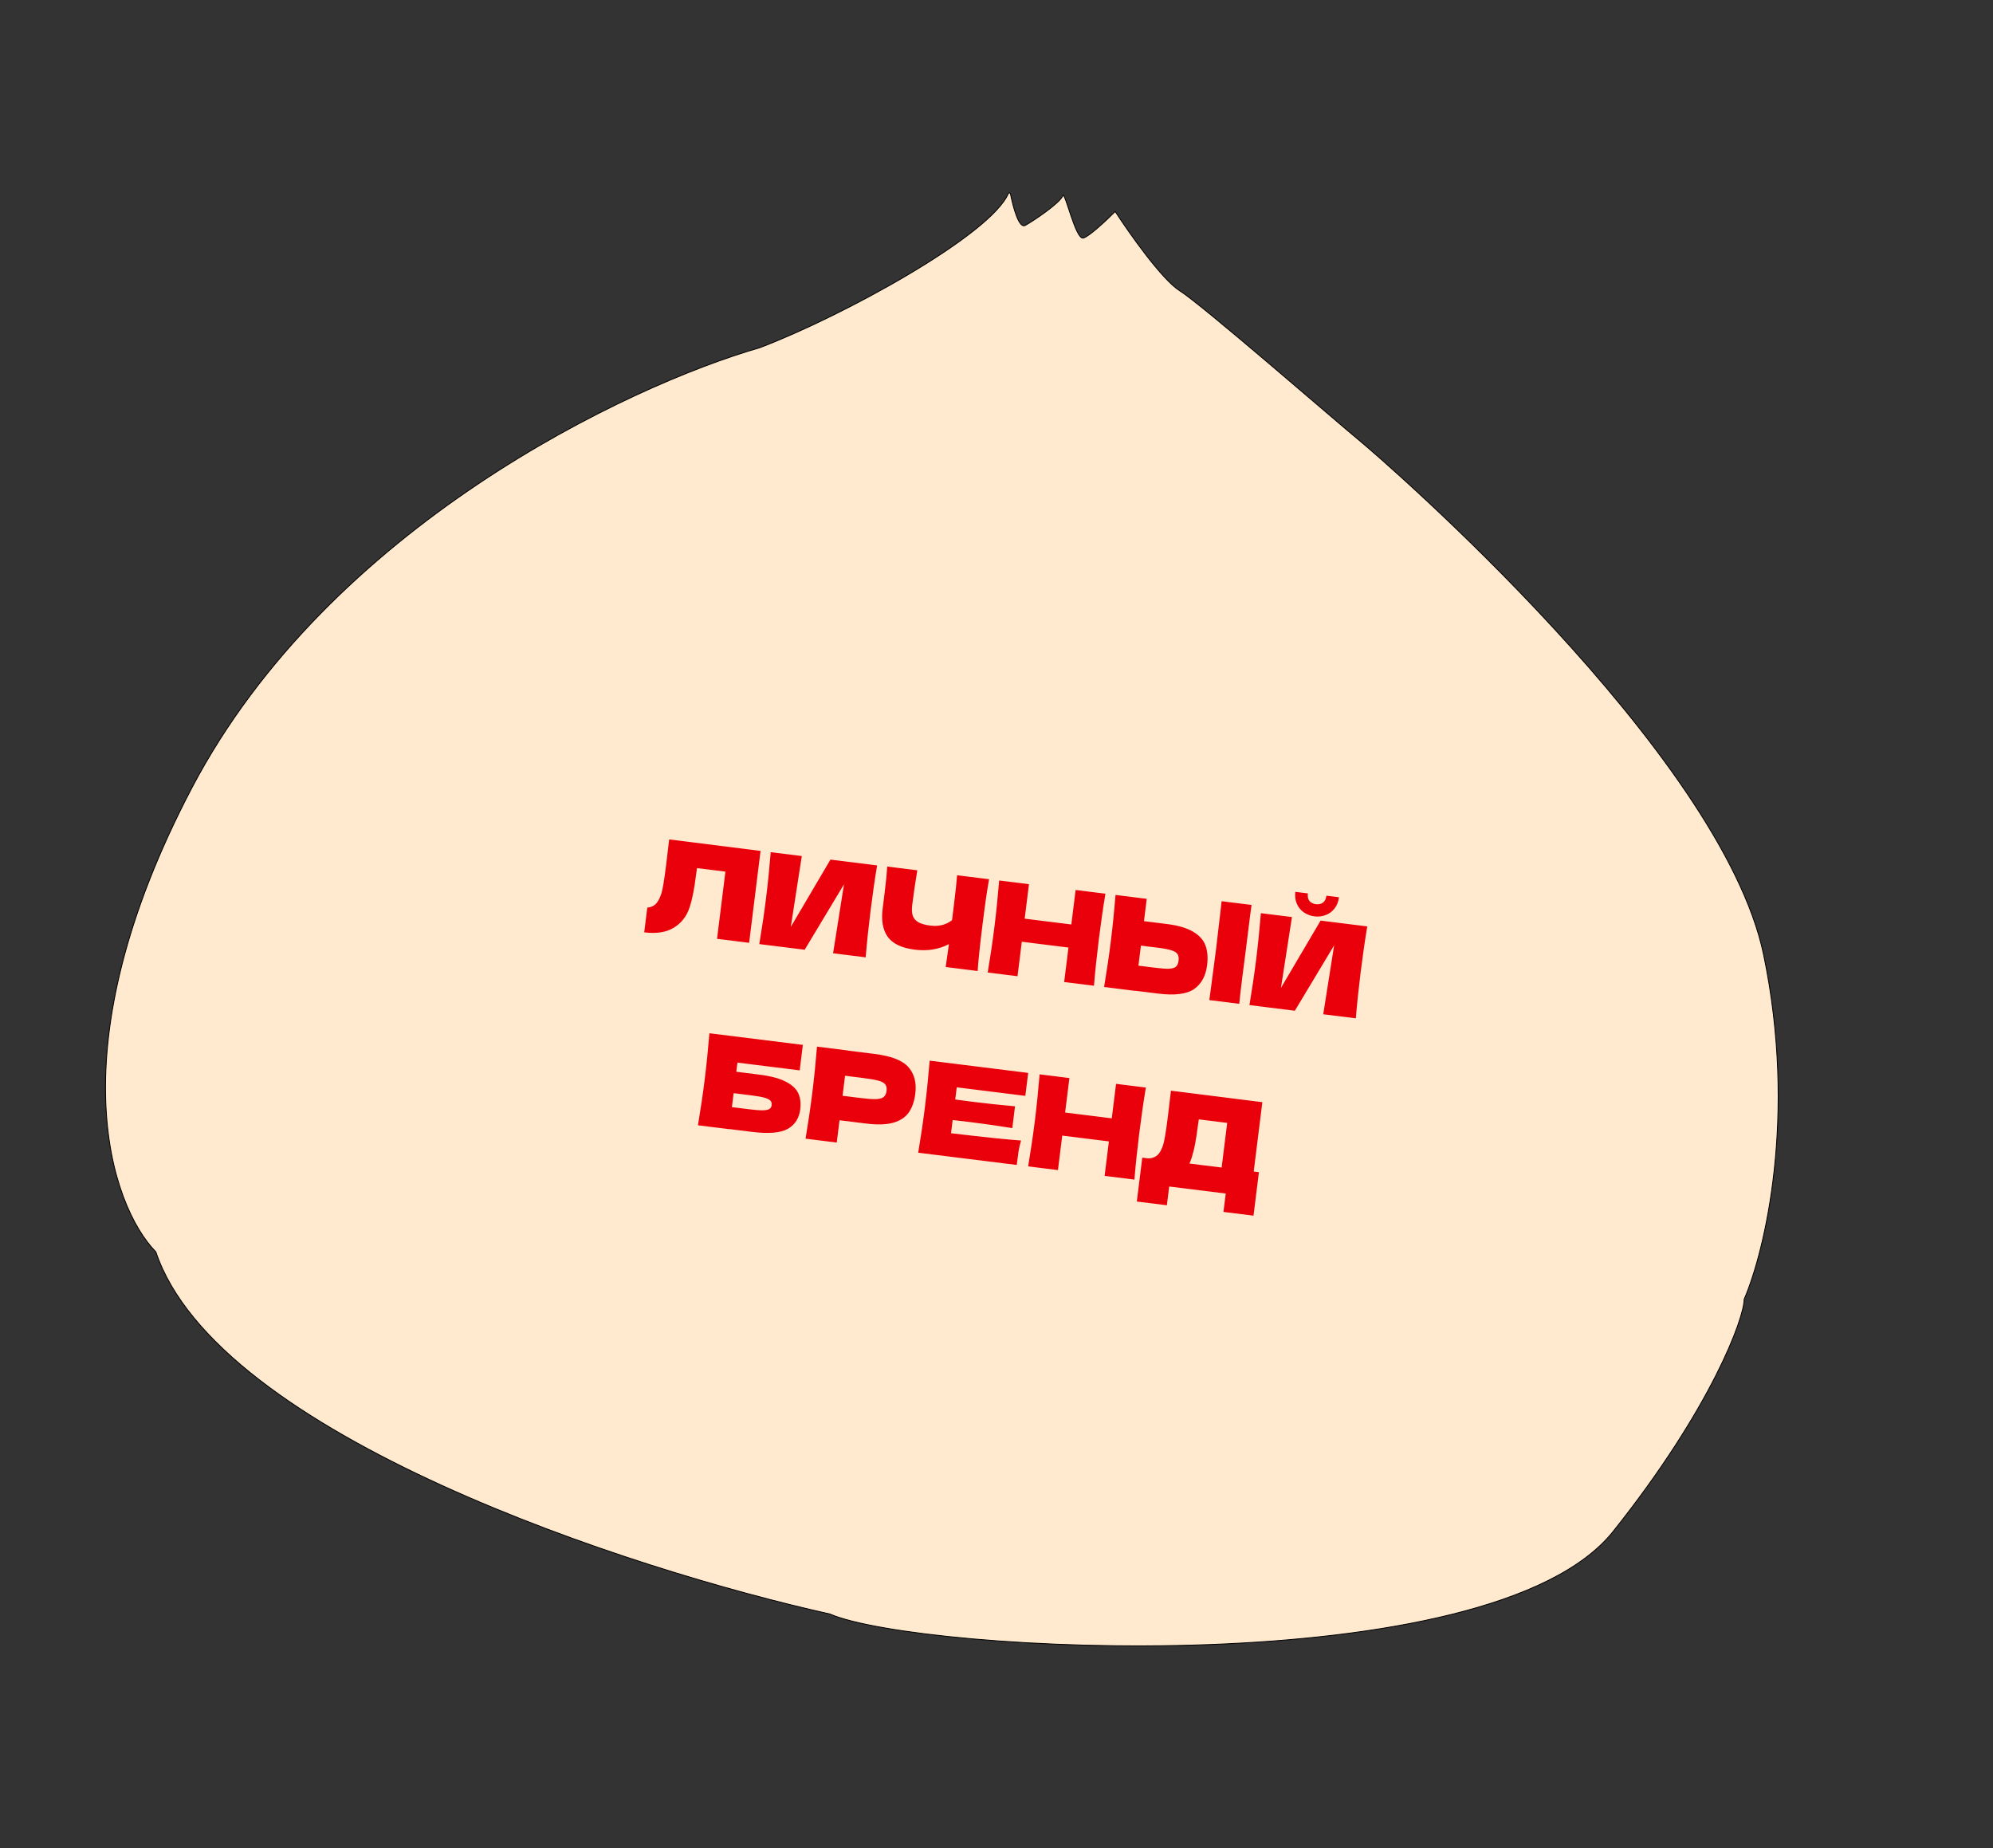
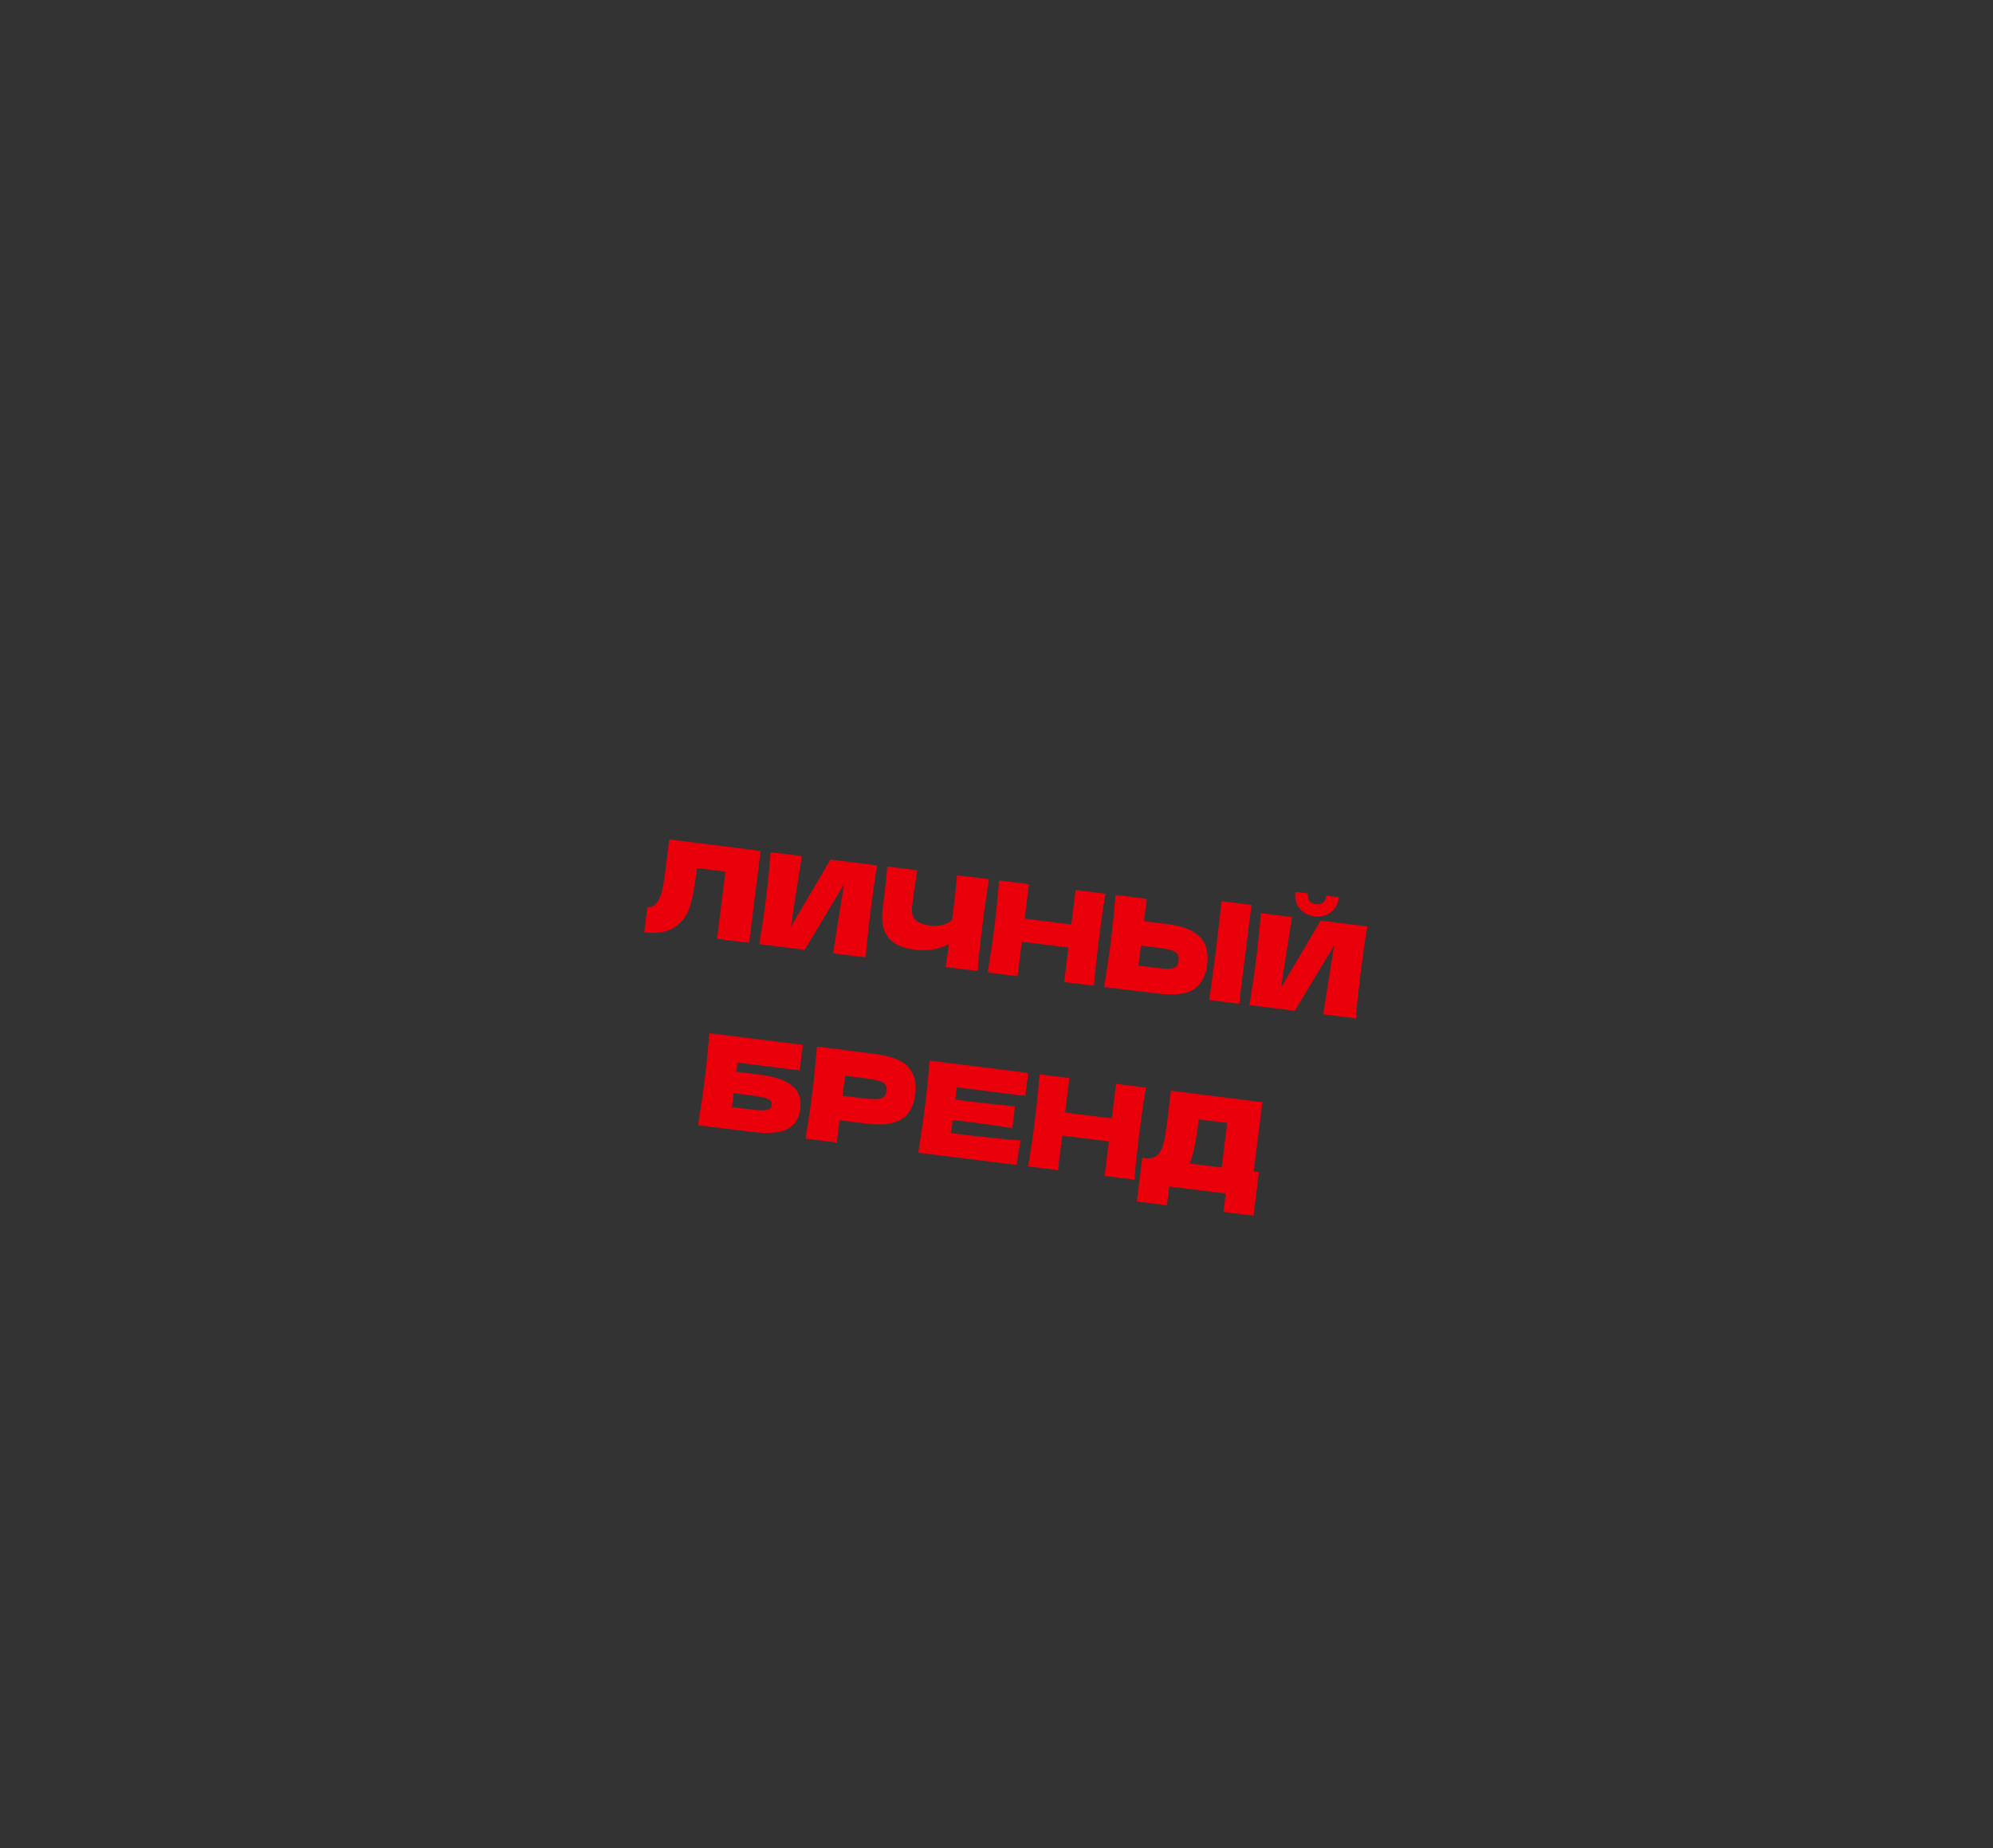
<svg xmlns="http://www.w3.org/2000/svg" width="234" height="217" viewBox="0 0 234 217" fill="none">
  <rect x="0" y="0" width="234" height="217" fill="#333333" stroke="none" />
-   <path d="M120.37 26.467C119.642 26.863 118.96 24.385 118.635 22.738C118.614 22.631 118.433 22.621 118.391 22.72C116.286 27.613 98.993 37.106 89.204 40.823C73.683 45.296 38.62 61.887 22.543 92.469C6.465 123.05 13.015 141.553 18.3 146.981C25.529 168.522 74.07 184.297 97.436 189.492C107.846 194.01 175.07 197.778 189.398 179.802C200.984 165.267 204.794 154.697 204.786 152.535C207.197 146.963 211.029 131.073 207.068 112.086C202.118 88.352 162.287 53.918 159.588 51.703C156.89 49.489 141.112 35.761 138.516 34.141C136.439 32.845 132.598 27.396 130.937 24.834C130.002 25.776 127.948 27.716 127.207 27.946C126.282 28.233 124.999 22.216 124.767 22.992C124.536 23.767 121.372 25.922 120.37 26.467Z" fill="#FFEAD0" stroke="black" stroke-width="0.1" />
  <path d="M87.955 110.693L84.189 110.224L85.171 102.335L81.837 101.92L81.714 102.782C81.621 103.536 81.518 104.198 81.407 104.769C81.306 105.331 81.165 105.903 80.981 106.485C80.648 107.542 80.034 108.347 79.139 108.901C78.254 109.456 77.087 109.643 75.638 109.463L75.999 106.56C76.396 106.529 76.72 106.393 76.972 106.152C77.235 105.902 77.463 105.482 77.658 104.892C77.808 104.417 77.99 103.316 78.205 101.589L78.568 98.551L89.298 99.901L87.955 110.693ZM94.14 100.504L92.848 108.823L97.504 100.922L102.982 101.604C102.703 103.272 102.445 105.064 102.207 106.979C101.967 108.904 101.778 110.71 101.639 112.396L97.813 111.92L99.093 103.826L94.479 111.505L89.15 110.842C89.469 108.926 89.733 107.13 89.942 105.453C90.149 103.786 90.333 101.985 90.493 100.05L94.14 100.504ZM116.126 103.224C115.901 104.466 115.643 106.258 115.352 108.6C115.06 110.942 114.871 112.742 114.785 114.001L111.034 113.534L111.414 110.846C110.219 111.463 108.892 111.681 107.433 111.499C105.885 111.307 104.819 110.806 104.234 109.998C103.659 109.191 103.458 108.097 103.629 106.718L103.848 104.961C104.016 103.612 104.124 102.537 104.173 101.737L107.701 102.176C107.46 103.627 107.261 104.983 107.104 106.243C107.041 106.75 107.06 107.165 107.161 107.49C107.272 107.816 107.486 108.075 107.805 108.265C108.134 108.457 108.606 108.592 109.221 108.668C110.223 108.793 111.076 108.582 111.779 108.034L111.961 106.576C112.182 104.799 112.32 103.527 112.375 102.758L116.126 103.224ZM129.788 104.924C129.51 106.593 129.251 108.39 129.012 110.315C128.772 112.24 128.583 114.045 128.443 115.731L124.945 115.296L125.449 111.247L119.971 110.565L119.468 114.614L115.97 114.179C116.289 112.264 116.552 110.467 116.761 108.79C116.97 107.113 117.154 105.307 117.314 103.372L120.812 103.807L120.309 107.856L125.786 108.538L126.29 104.489L129.788 104.924ZM146.227 111.898C146.143 112.492 146.025 113.404 145.872 114.635C145.688 116.113 145.564 117.186 145.501 117.854L141.988 117.416L142.213 115.736C142.462 113.893 142.649 112.47 142.774 111.468C142.893 110.515 143.051 109.164 143.248 107.415L143.433 105.806L146.946 106.243C146.897 106.559 146.83 107.055 146.746 107.73L146.4 110.513L146.227 111.898ZM136.964 108.478C138.323 108.647 139.368 108.953 140.099 109.397C140.831 109.83 141.313 110.374 141.544 111.028C141.776 111.671 141.838 112.43 141.729 113.303C141.571 114.573 141.062 115.512 140.2 116.121C139.339 116.719 137.922 116.895 135.947 116.65L133.297 116.32L133.296 116.335L129.634 115.879C129.953 113.964 130.217 112.168 130.425 110.491C130.634 108.813 130.818 107.007 130.978 105.072L134.64 105.528L134.314 108.148L136.964 108.478ZM135.718 113.628C136.413 113.715 136.938 113.75 137.292 113.733C137.658 113.708 137.921 113.625 138.079 113.484C138.238 113.342 138.338 113.108 138.378 112.78C138.419 112.453 138.376 112.195 138.248 112.008C138.12 111.821 137.881 111.675 137.531 111.571C137.192 111.459 136.686 111.36 136.011 111.276L133.957 111.021L133.664 113.373L135.718 113.628ZM154.329 107.585C153.863 107.527 153.444 107.369 153.073 107.111C152.712 106.855 152.441 106.519 152.261 106.103C152.081 105.688 152.023 105.222 152.088 104.706L153.561 104.89C153.513 105.277 153.576 105.577 153.751 105.79C153.938 105.994 154.189 106.116 154.507 106.156C154.825 106.196 155.094 106.138 155.314 105.984C155.546 105.822 155.686 105.547 155.734 105.16L157.208 105.343C157.144 105.859 156.974 106.297 156.697 106.655C156.421 107.014 156.071 107.273 155.648 107.432C155.235 107.592 154.796 107.643 154.329 107.585ZM151.689 107.665L150.397 115.984L155.053 108.083L160.531 108.765C160.253 110.433 159.995 112.225 159.756 114.14C159.517 116.065 159.327 117.871 159.188 119.557L155.363 119.081L156.642 110.987L152.028 118.666L146.699 118.003C147.018 116.087 147.282 114.291 147.491 112.614C147.698 110.947 147.882 109.146 148.042 107.211L151.689 107.665ZM89.099 126.158C90.459 126.327 91.508 126.603 92.246 126.987C92.986 127.362 93.478 127.816 93.724 128.35C93.97 128.885 94.048 129.514 93.958 130.239C93.827 131.291 93.338 132.056 92.493 132.535C91.647 133.015 90.237 133.131 88.262 132.886L85.613 132.556L85.611 132.571L81.949 132.115C82.268 130.2 82.532 128.404 82.74 126.727C82.949 125.05 83.134 123.244 83.294 121.309L94.264 122.674L93.892 125.666L86.583 124.756L86.45 125.828L89.099 126.158ZM87.987 130.236C88.672 130.322 89.191 130.361 89.545 130.355C89.908 130.349 90.166 130.301 90.319 130.209C90.481 130.118 90.576 129.964 90.603 129.746C90.63 129.527 90.577 129.349 90.443 129.212C90.308 129.074 90.066 128.958 89.715 128.864C89.364 128.77 88.856 128.682 88.191 128.599L86.137 128.343L85.933 129.981L87.987 130.236ZM102.682 123.736C104.657 123.982 105.987 124.505 106.674 125.306C107.361 126.097 107.626 127.128 107.468 128.398C107.359 129.271 107.113 129.996 106.729 130.573C106.346 131.14 105.746 131.549 104.928 131.8C104.112 132.041 103.025 132.077 101.665 131.908L98.569 131.523L98.243 134.143L94.581 133.687C94.9 131.772 95.164 129.976 95.373 128.299C95.581 126.621 95.766 124.815 95.926 122.88L99.588 123.336L99.586 123.351L102.682 123.736ZM100.981 128.906C101.804 129.008 102.423 129.055 102.837 129.046C103.263 129.028 103.565 128.945 103.745 128.796C103.935 128.648 104.05 128.411 104.091 128.083C104.132 127.756 104.082 127.503 103.943 127.324C103.816 127.137 103.547 126.988 103.138 126.876C102.738 126.766 102.117 126.659 101.273 126.554L99.219 126.298L98.926 128.65L100.981 128.906ZM111.661 133.046C115.434 133.496 118.175 133.781 119.883 133.903C119.763 134.301 119.666 134.717 119.592 135.152C119.529 135.577 119.457 136.117 119.375 136.772L107.809 135.333C108.128 133.418 108.392 131.622 108.601 129.945C108.809 128.267 108.994 126.461 109.154 124.526L120.72 125.966L120.384 128.66L112.332 127.658L112.154 129.087C112.629 129.156 113.333 129.249 114.266 129.365C115.843 129.561 117.48 129.734 119.174 129.885L118.855 132.445C117.176 132.175 115.547 131.943 113.969 131.746C113.036 131.63 112.331 131.547 111.854 131.498L111.661 133.046ZM134.536 127.685C134.258 129.353 133.999 131.15 133.759 133.075C133.52 135 133.33 136.806 133.191 138.491L129.693 138.056L130.197 134.007L124.719 133.326L124.215 137.375L120.717 136.939C121.036 135.024 121.3 133.228 121.509 131.551C121.718 129.874 121.902 128.068 122.062 126.133L125.56 126.568L125.056 130.617L130.534 131.298L131.038 127.249L134.536 127.685ZM147.2 137.544L147.81 137.62L147.175 142.726L143.647 142.287L143.916 140.128L137.277 139.302L137.003 141.505L133.475 141.066L134.116 135.916L134.86 136.008C135.297 135.982 135.646 135.849 135.907 135.61C136.169 135.37 136.391 134.964 136.573 134.393C136.723 133.917 136.905 132.817 137.12 131.09L137.483 128.051L148.213 129.402L147.2 137.544ZM139.897 135.985C139.802 136.256 139.721 136.462 139.653 136.605L143.434 137.075L144.086 131.836L140.752 131.421L140.629 132.282C140.536 133.037 140.433 133.699 140.322 134.27C140.222 134.831 140.08 135.403 139.897 135.985Z" fill="#EA000B" />
</svg>